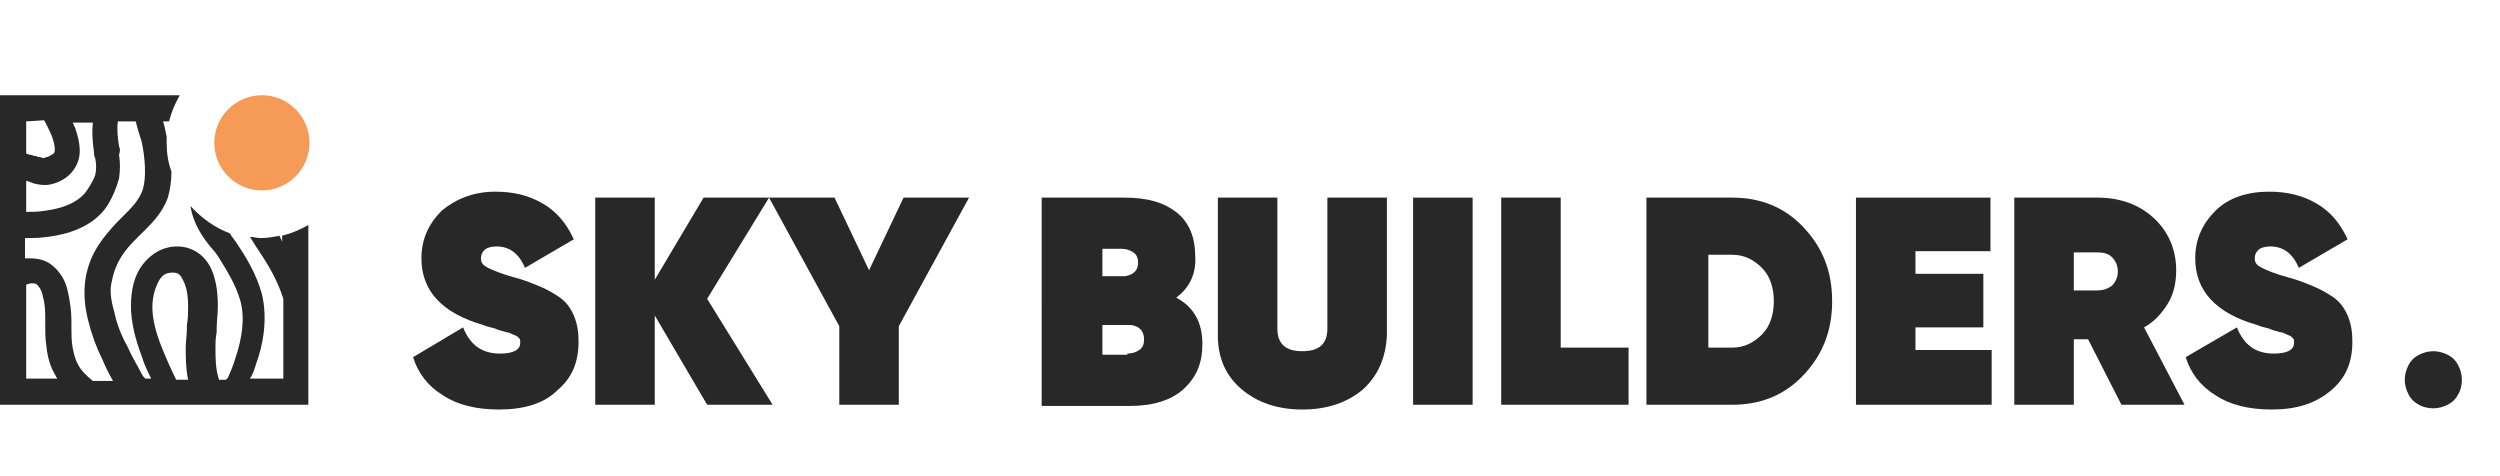
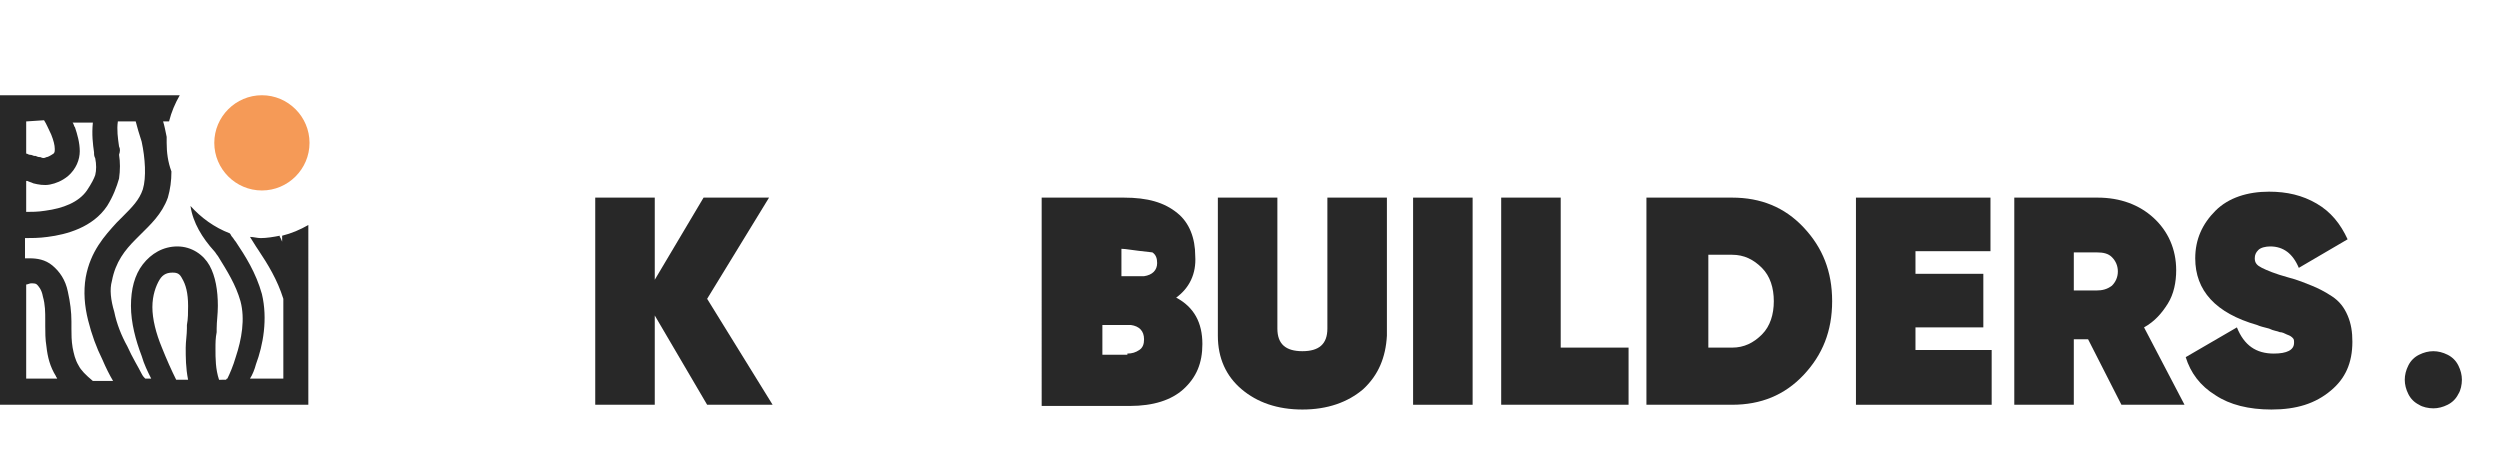
<svg xmlns="http://www.w3.org/2000/svg" version="1.1" id="Layer_1" x="0px" y="0px" viewBox="0 0 210 40" style="enable-background:new 0 0 210 40;" xml:space="preserve">
  <style type="text/css"> .st0{fill:#282828;} .st1{fill-rule:evenodd;clip-rule:evenodd;fill:#282828;} .st2{fill:#F59A57;} </style>
  <path class="st0" d="M204.4,34.3c-0.4,0-0.9-0.1-1.2-0.3c-0.4-0.2-0.7-0.5-0.9-0.9c-0.2-0.4-0.3-0.8-0.3-1.2c0-0.4,0.1-0.8,0.3-1.2 c0.2-0.4,0.5-0.7,0.9-0.9c0.4-0.2,0.8-0.3,1.2-0.3c0.4,0,0.8,0.1,1.2,0.3c0.4,0.2,0.7,0.5,0.9,0.9c0.2,0.4,0.3,0.8,0.3,1.2 s-0.1,0.9-0.3,1.2c-0.2,0.4-0.5,0.7-0.9,0.9C205.2,34.2,204.8,34.3,204.4,34.3z" />
  <path class="st1" d="M14,11.5c0,0.2,0,0.3,0,0.5c0,0.8,0.1,1.6,0.4,2.4c0,0.8-0.1,1.5-0.3,2.2c-0.5,1.4-1.5,2.3-2.3,3.1l0,0 c-0.1,0.1-0.3,0.3-0.4,0.4c-0.9,0.9-1.7,1.9-2,3.5c-0.2,0.7-0.1,1.6,0.2,2.6c0.2,1,0.6,2,1.1,2.9c0.4,0.9,0.9,1.7,1.2,2.3 c0.1,0.2,0.2,0.3,0.3,0.4h0.5c-0.3-0.6-0.6-1.2-0.8-1.9c-0.5-1.3-0.9-2.8-0.9-4.2s0.3-2.6,1-3.5s1.7-1.5,2.9-1.5s2.2,0.7,2.7,1.6 s0.7,2.1,0.7,3.4c0,0.7-0.1,1.3-0.1,1.9c0,0.1,0,0.2,0,0.3c-0.1,0.5-0.1,0.9-0.1,1.4c0,0.8,0,1.7,0.3,2.6H19c0,0,0-0.1,0.1-0.1 c0.2-0.4,0.5-1.1,0.7-1.8c0.5-1.5,0.8-3.2,0.4-4.7c-0.4-1.4-1.1-2.5-1.9-3.8c-0.1-0.1-0.2-0.3-0.3-0.4c-1-1.1-1.8-2.4-2-3.8 c0.9,1,2,1.8,3.3,2.3c0.1,0.1,0.1,0.2,0.2,0.3c0.1,0.1,0.2,0.3,0.3,0.4c0.8,1.2,1.7,2.6,2.2,4.4c0.5,2.1,0.1,4.3-0.5,5.9 c-0.1,0.4-0.3,0.9-0.5,1.2h2.8v-6.7c-0.5-1.6-1.3-2.9-2.1-4.1l-0.2-0.3c-0.2-0.3-0.3-0.5-0.5-0.8c0.3,0,0.6,0.1,0.9,0.1 c0.5,0,1.1-0.1,1.6-0.2c0,0,0,0,0,0.1c0.1,0.1,0.1,0.2,0.2,0.4v-0.5c0.8-0.2,1.5-0.5,2.2-0.9V34H0V8h15.1c-0.4,0.7-0.7,1.4-0.9,2.2 h-0.5C13.8,10.5,13.9,11,14,11.5L14,11.5z M2.2,10.2v2.7c0.1,0,0.2,0.1,0.3,0.1c0.2,0,0.3,0.1,0.4,0.1l0,0H3 c0.2,0.1,0.3,0.1,0.4,0.1c0.2,0.1,0.3,0.1,0.5,0c0.1,0,0.3-0.1,0.6-0.3c0.1-0.1,0.1-0.2,0.1-0.4c0-0.3-0.1-0.7-0.3-1.2 c-0.2-0.4-0.4-0.9-0.6-1.2l0,0L2.2,10.2L2.2,10.2z M2.2,17.8v-2.6l0,0h0.1c0.2,0.1,0.3,0.1,0.5,0.2c0.4,0.1,0.9,0.2,1.4,0.1 c0.5-0.1,1-0.3,1.5-0.7c0.7-0.6,1-1.4,1-2.1c0-0.7-0.2-1.4-0.4-2c-0.1-0.1-0.1-0.3-0.2-0.4h1.7c-0.1,1,0,1.8,0.1,2.5l0,0 c0,0.2,0,0.3,0.1,0.5c0.1,0.5,0.1,1,0,1.4C7.9,15,7.7,15.4,7.3,16c-0.7,1-2,1.5-3.5,1.7C3.2,17.8,2.6,17.8,2.2,17.8z M10,12.3 c-0.1-0.7-0.2-1.4-0.1-2.1h1.5c0.1,0.4,0.3,1.1,0.5,1.7c0.3,1.4,0.4,3,0.1,4c-0.3,0.9-0.9,1.5-1.7,2.3c-0.1,0.1-0.3,0.3-0.5,0.5 c-1,1.1-2.2,2.4-2.6,4.6c-0.2,1.2-0.1,2.4,0.2,3.6c0.3,1.2,0.7,2.3,1.2,3.3c0.3,0.7,0.6,1.3,0.9,1.8H7.8c-0.6-0.5-1-0.9-1.2-1.3 c-0.3-0.5-0.4-1-0.5-1.5C6,28.6,6,28.1,6,27.6c0-0.2,0-0.4,0-0.6c0-0.8-0.1-1.6-0.3-2.5c-0.2-1-0.7-1.7-1.3-2.2s-1.3-0.6-1.9-0.6 c-0.1,0-0.3,0-0.4,0V20c0.5,0,1.2,0,1.9-0.1c1.6-0.2,3.8-0.8,5-2.6c0.5-0.8,0.8-1.6,1-2.3c0.1-0.7,0.1-1.4,0-2 C10.1,12.7,10.1,12.5,10,12.3L10,12.3z M15.6,29.2c0,0.8,0,1.7,0.2,2.7h-1c-0.4-0.8-0.8-1.7-1.2-2.7c-0.5-1.2-0.8-2.4-0.8-3.4 s0.3-1.8,0.6-2.3s0.7-0.6,1.1-0.6c0.4,0,0.6,0.1,0.8,0.5c0.3,0.5,0.5,1.2,0.5,2.3c0,0.5,0,1.1-0.1,1.6c0,0.1,0,0.2,0,0.3l0,0l0,0 C15.7,28.1,15.6,28.7,15.6,29.2z M4.7,31.6c0,0.1,0.1,0.1,0.1,0.2H2.2v-7.9c0.1,0,0.3-0.1,0.4-0.1c0.2,0,0.4,0,0.5,0.1 s0.4,0.4,0.5,1c0.2,0.7,0.2,1.3,0.2,2c0,0.2,0,0.3,0,0.5c0,0.5,0,1.1,0.1,1.7C4,30,4.2,30.8,4.7,31.6z" />
  <path class="st2" d="M22,8L22,8c2.2,0,4,1.8,4,4l0,0c0,2.2-1.8,4-4,4l0,0c-2.2,0-4-1.8-4-4l0,0C18,9.8,19.8,8,22,8z" />
  <g>
-     <path class="st0" d="M41.9,34.4c-1.9,0-3.5-0.4-4.7-1.2c-1.3-0.8-2.1-1.9-2.5-3.2l4.2-2.5c0.6,1.5,1.6,2.2,3.1,2.2 c1.1,0,1.7-0.3,1.7-0.9c0-0.2,0-0.3-0.1-0.4s-0.2-0.2-0.5-0.3c-0.2-0.1-0.4-0.2-0.6-0.2c-0.2-0.1-0.5-0.1-0.9-0.3 c-0.4-0.1-0.8-0.2-1-0.3c-3.5-1-5.2-2.9-5.2-5.6c0-1.6,0.6-2.9,1.7-4c1.2-1,2.7-1.6,4.5-1.6c1.5,0,2.8,0.3,4,1s2,1.7,2.6,3 l-4.1,2.4c-0.5-1.2-1.3-1.8-2.4-1.8c-0.4,0-0.8,0.1-1,0.3c-0.2,0.2-0.3,0.4-0.3,0.7c0,0.4,0.2,0.6,0.6,0.8c0.4,0.2,1.1,0.5,2.2,0.8 c0.8,0.2,1.5,0.5,2,0.7s1.1,0.5,1.7,0.9s1,0.9,1.3,1.6s0.4,1.4,0.4,2.2c0,1.8-0.6,3.1-1.8,4.1C45.7,33.9,44,34.4,41.9,34.4z" />
    <path class="st0" d="M64.9,34h-5.5L55,26.5V34h-5V16.6h5v6.9l4.1-6.9h5.5l-5.2,8.5L64.9,34z" />
-     <path class="st0" d="M81.4,16.6l-5.9,10.8V34h-5v-6.6l-5.9-10.8h5.5l2.9,6.1l2.9-6.1H81.4z" />
-     <path class="st0" d="M98.8,25c1.5,0.8,2.2,2.1,2.2,3.9c0,1.6-0.5,2.8-1.6,3.8c-1,0.9-2.5,1.4-4.5,1.4h-7.4V16.6h6.9 c2,0,3.4,0.4,4.5,1.3c1,0.8,1.5,2.1,1.5,3.6C100.5,23,99.9,24.2,98.8,25z M94.2,20.9h-1.6v2.3l1.9,0c0.7-0.1,1.1-0.5,1.1-1.1 c0-0.4-0.1-0.7-0.4-0.9C94.9,21,94.6,20.9,94.2,20.9z M94.7,29.7c0.4,0,0.7-0.1,1-0.3c0.3-0.2,0.4-0.5,0.4-0.9 c0-0.7-0.4-1.1-1.1-1.2l-2.4,0v2.5H94.7z" />
+     <path class="st0" d="M98.8,25c1.5,0.8,2.2,2.1,2.2,3.9c0,1.6-0.5,2.8-1.6,3.8c-1,0.9-2.5,1.4-4.5,1.4h-7.4V16.6h6.9 c2,0,3.4,0.4,4.5,1.3c1,0.8,1.5,2.1,1.5,3.6C100.5,23,99.9,24.2,98.8,25z M94.2,20.9v2.3l1.9,0c0.7-0.1,1.1-0.5,1.1-1.1 c0-0.4-0.1-0.7-0.4-0.9C94.9,21,94.6,20.9,94.2,20.9z M94.7,29.7c0.4,0,0.7-0.1,1-0.3c0.3-0.2,0.4-0.5,0.4-0.9 c0-0.7-0.4-1.1-1.1-1.2l-2.4,0v2.5H94.7z" />
    <path class="st0" d="M114.5,32.7c-1.3,1.1-3,1.7-5.1,1.7s-3.8-0.6-5.1-1.7c-1.3-1.1-2-2.6-2-4.5V16.6h5v11c0,1.3,0.7,1.9,2.1,1.9 s2.1-0.6,2.1-1.9v-11h5v11.6C116.4,30,115.8,31.5,114.5,32.7z" />
    <path class="st0" d="M118.7,16.6h5V34h-5V16.6z" />
    <path class="st0" d="M131.1,29.2h5.7V34h-10.7V16.6h5V29.2z" />
    <path class="st0" d="M145.5,16.6c2.4,0,4.4,0.8,6,2.5c1.6,1.7,2.4,3.7,2.4,6.2c0,2.5-0.8,4.5-2.4,6.2c-1.6,1.7-3.6,2.5-6,2.5h-7.2 V16.6H145.5z M145.5,29.2c1,0,1.8-0.4,2.5-1.1c0.7-0.7,1-1.7,1-2.8c0-1.1-0.3-2.1-1-2.8c-0.7-0.7-1.5-1.1-2.5-1.1h-2v7.8H145.5z" />
    <path class="st0" d="M160.8,29.4h6.5V34h-11.4V16.6h11.3v4.5h-6.3V23h5.7v4.5h-5.7V29.4z" />
    <path class="st0" d="M178.2,34l-2.8-5.5h-1.2V34h-5V16.6h7c1.9,0,3.5,0.6,4.7,1.7c1.2,1.1,1.9,2.6,1.9,4.4c0,1-0.2,2-0.7,2.8 c-0.5,0.8-1.1,1.5-2,2l3.4,6.5H178.2z M174.2,21.2v3.2h1.9c0.5,0,0.9-0.1,1.3-0.4c0.3-0.3,0.5-0.7,0.5-1.2s-0.2-0.9-0.5-1.2 s-0.7-0.4-1.3-0.4H174.2z" />
    <path class="st0" d="M190.8,34.4c-1.9,0-3.5-0.4-4.7-1.2c-1.3-0.8-2.1-1.9-2.5-3.2l4.3-2.5c0.6,1.5,1.6,2.2,3.1,2.2 c1.1,0,1.7-0.3,1.7-0.9c0-0.2,0-0.3-0.1-0.4c-0.1-0.1-0.2-0.2-0.5-0.3c-0.2-0.1-0.4-0.2-0.6-0.2c-0.2-0.1-0.5-0.1-0.9-0.3 c-0.4-0.1-0.8-0.2-1-0.3c-3.5-1-5.2-2.9-5.2-5.6c0-1.6,0.6-2.9,1.7-4s2.7-1.6,4.5-1.6c1.5,0,2.8,0.3,4,1s2,1.7,2.6,3l-4.1,2.4 c-0.5-1.2-1.3-1.8-2.4-1.8c-0.4,0-0.8,0.1-1,0.3c-0.2,0.2-0.3,0.4-0.3,0.7c0,0.4,0.2,0.6,0.6,0.8c0.4,0.2,1.1,0.5,2.2,0.8 c0.8,0.2,1.5,0.5,2,0.7s1.1,0.5,1.7,0.9s1,0.9,1.3,1.6s0.4,1.4,0.4,2.2c0,1.8-0.6,3.1-1.8,4.1C194.5,33.9,192.9,34.4,190.8,34.4z" />
  </g>
</svg>